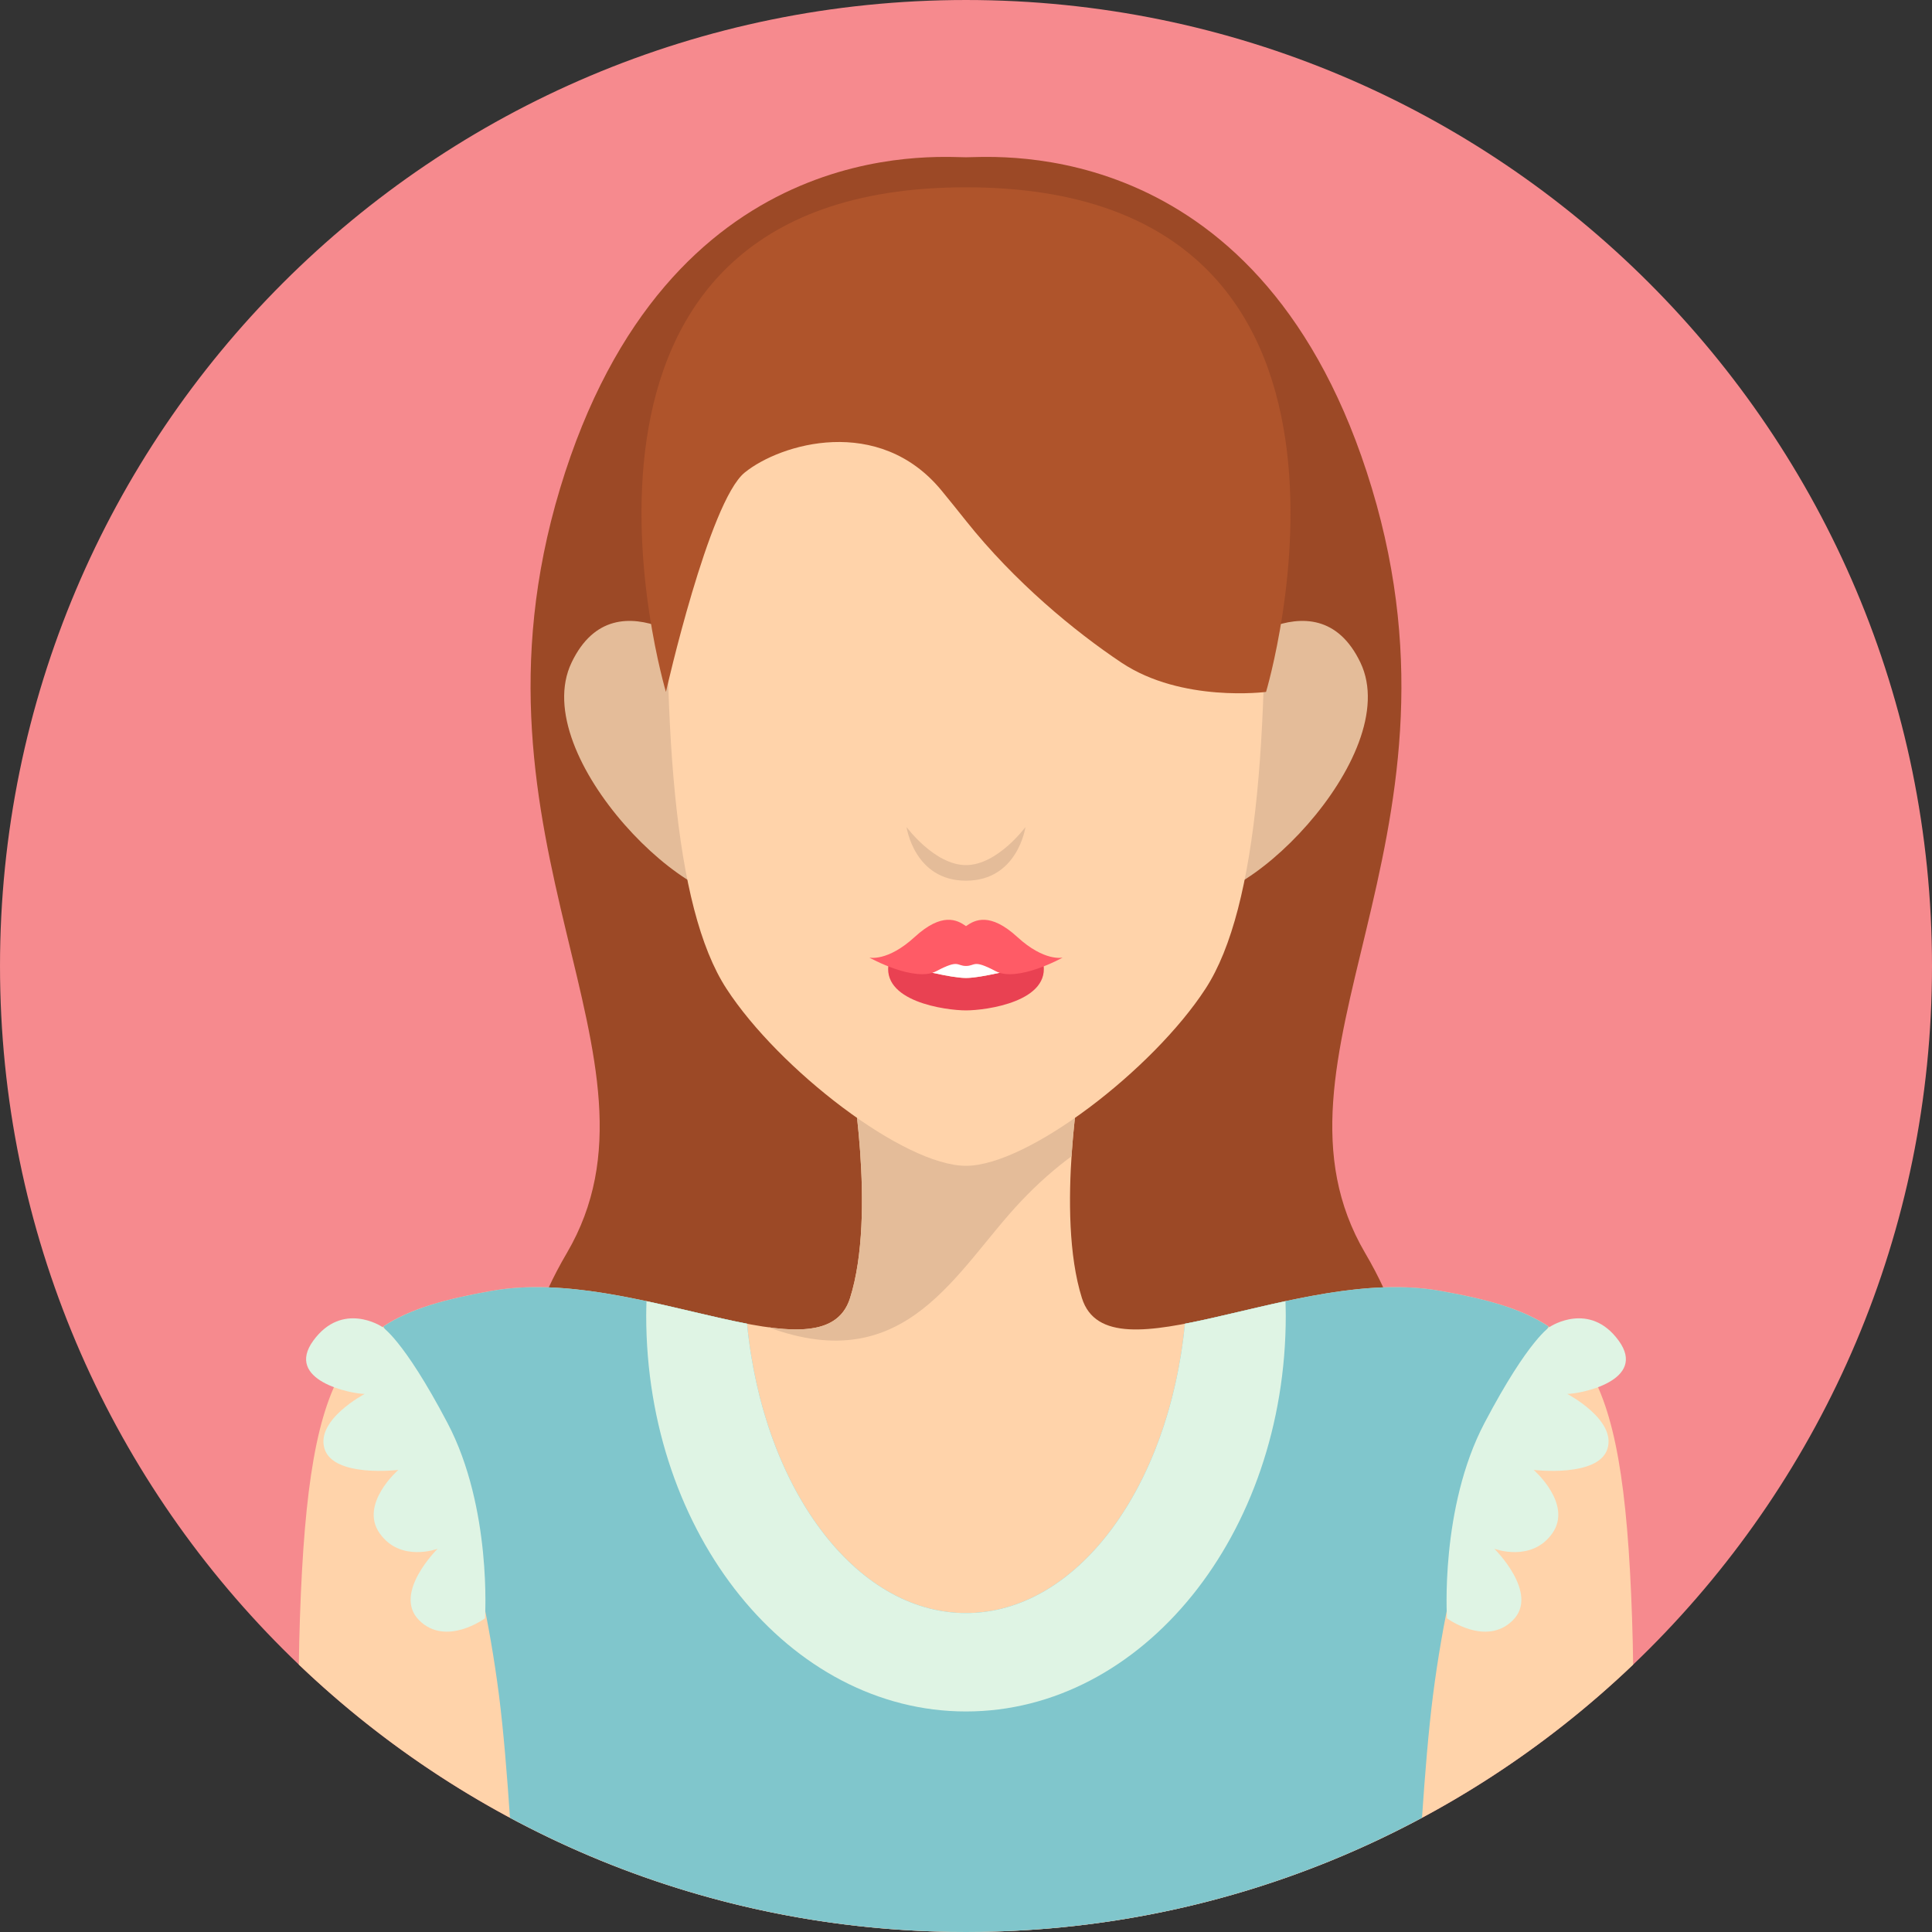
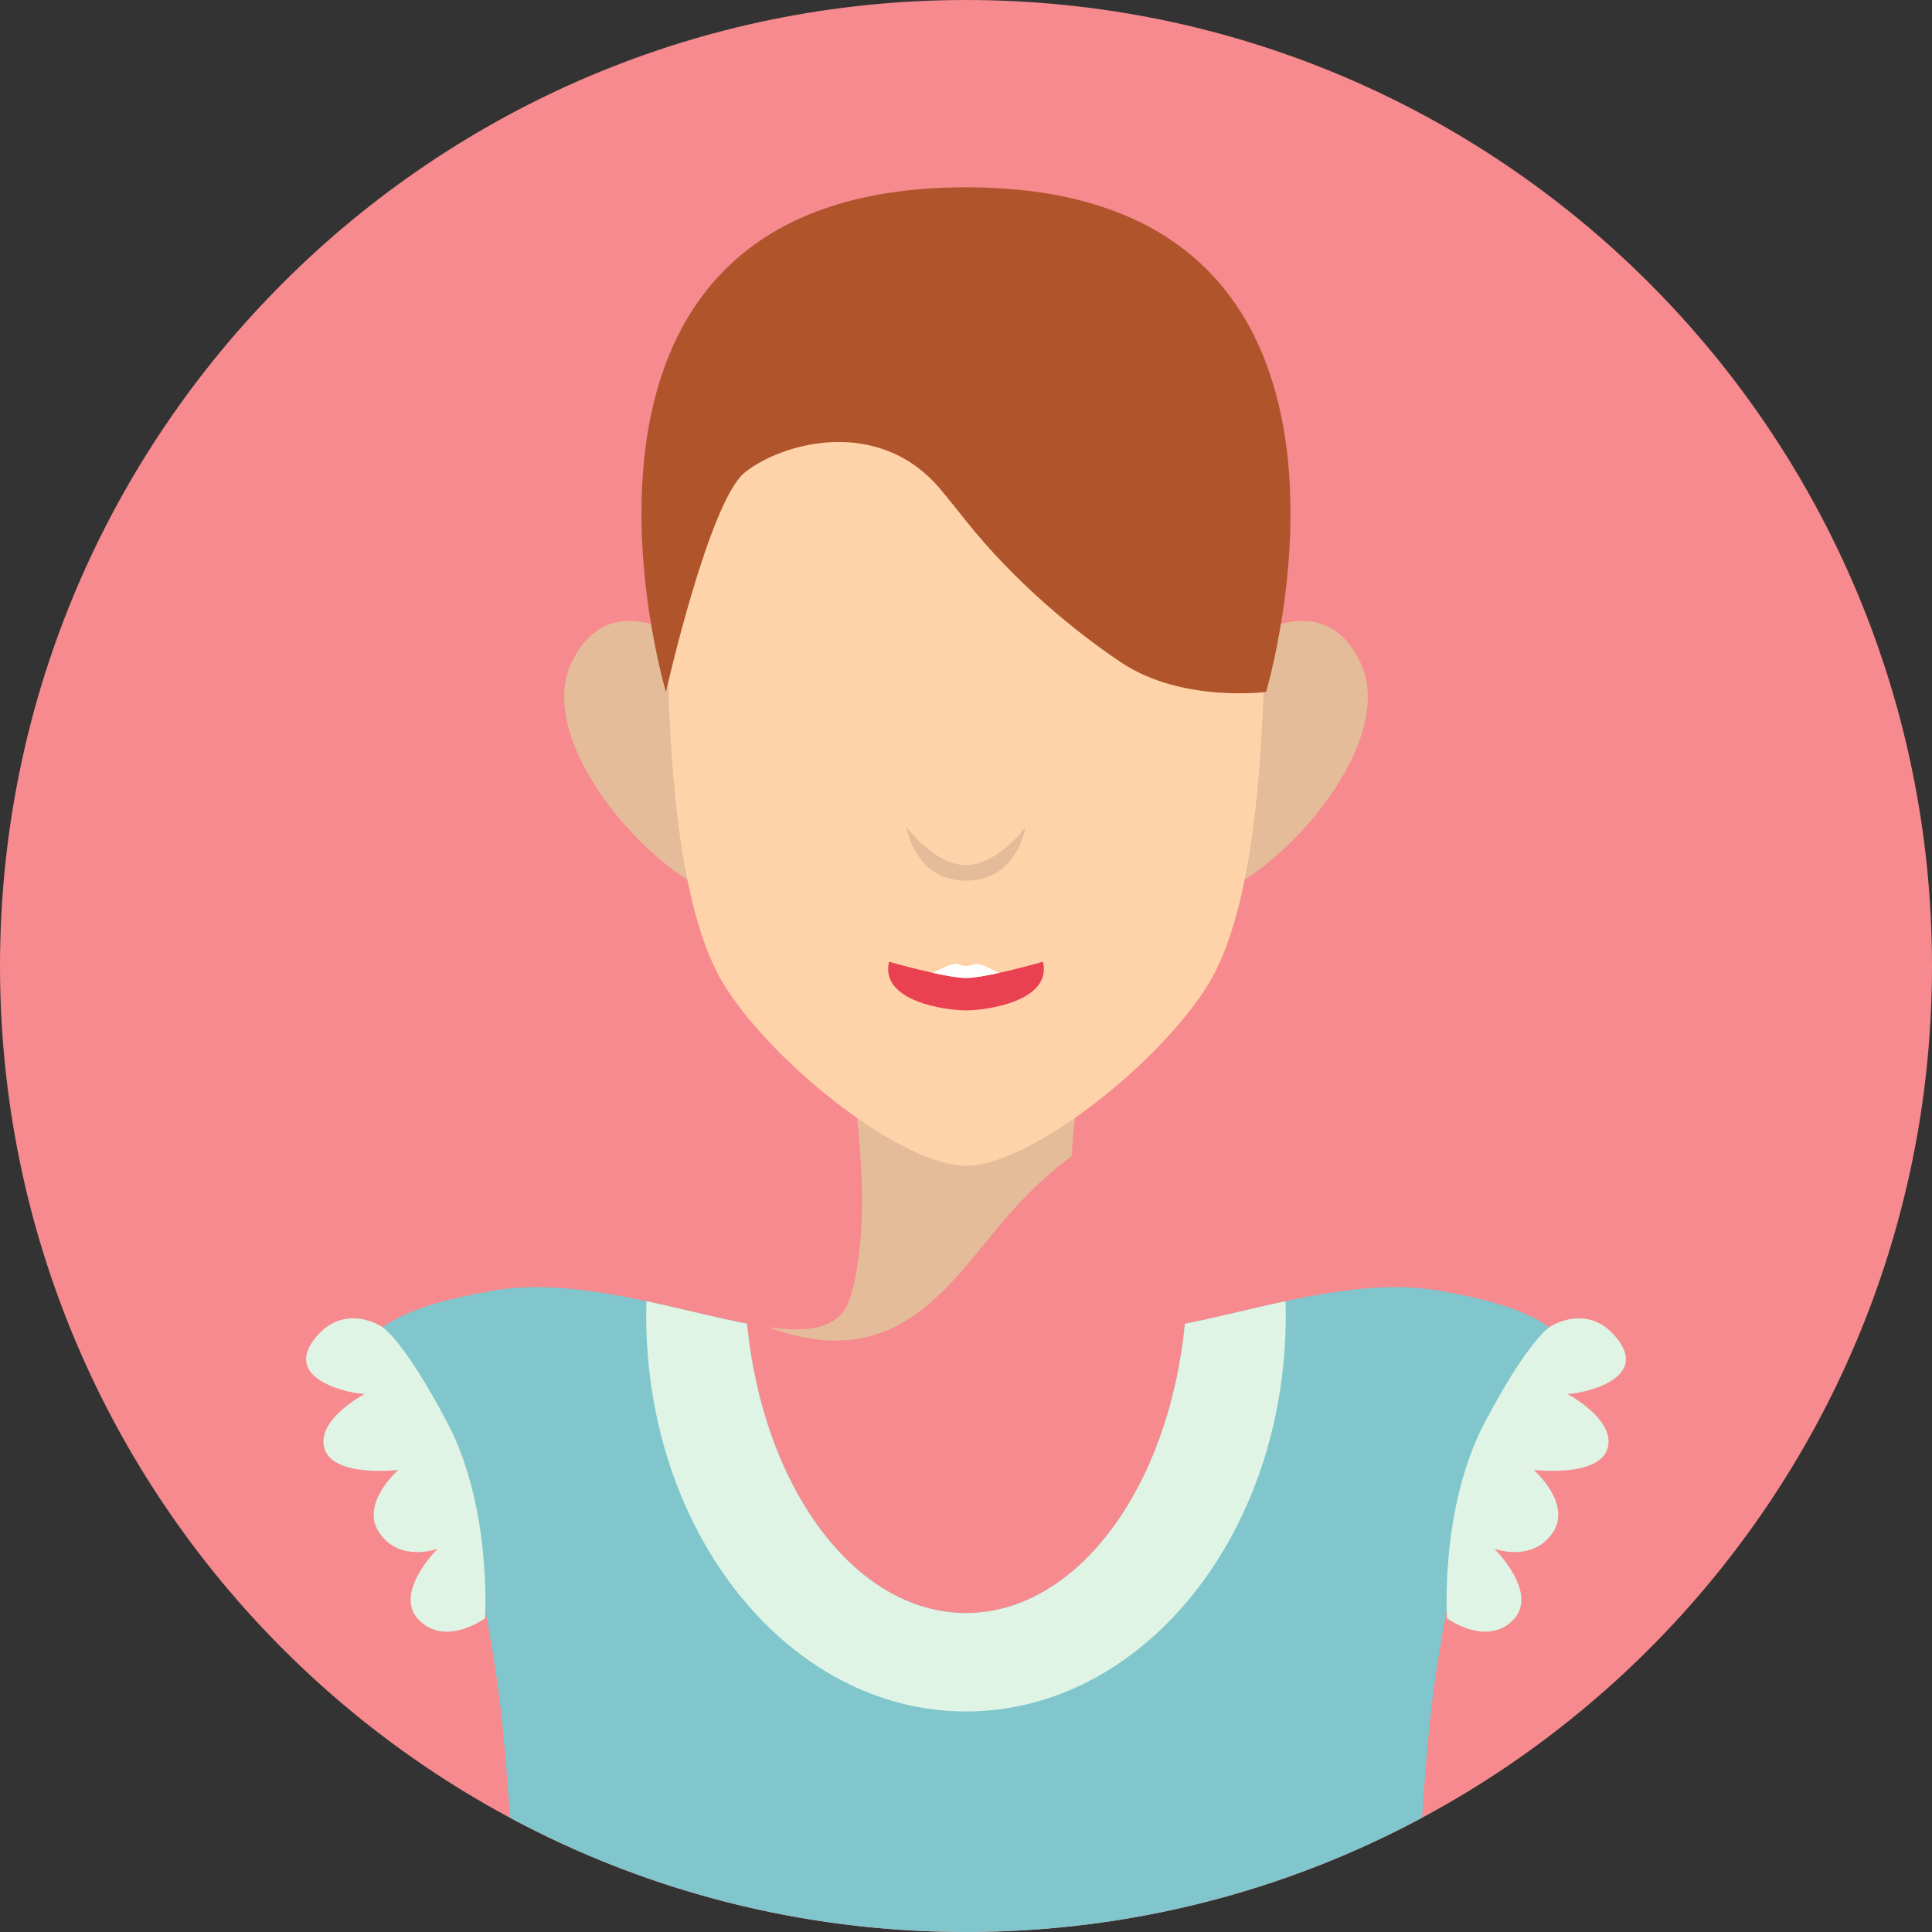
<svg xmlns="http://www.w3.org/2000/svg" xml:space="preserve" width="80.303mm" height="80.303mm" version="1.1" style="shape-rendering:geometricPrecision; text-rendering:geometricPrecision; image-rendering:optimizeQuality; fill-rule:evenodd; clip-rule:evenodd" viewBox="0 0 3397.46 3397.45">
  <rect x="0" y="0" width="3397.46" height="3397.45" fill="#333333" stroke="none" />
  <defs>
    <style type="text/css">
   
    .fil3 {fill:#80C6CC;fill-rule:nonzero}
    .fil1 {fill:#9C4926;fill-rule:nonzero}
    .fil9 {fill:#AF542B;fill-rule:nonzero}
    .fil8 {fill:#DFF4E4;fill-rule:nonzero}
    .fil4 {fill:#E4BC99;fill-rule:nonzero}
    .fil5 {fill:#E94152;fill-rule:nonzero}
    .fil0 {fill:#F68A8E;fill-rule:nonzero}
    .fil6 {fill:#FF5B66;fill-rule:nonzero}
    .fil2 {fill:#FFD3AA;fill-rule:nonzero}
    .fil7 {fill:white;fill-rule:nonzero}
   
  </style>
  </defs>
  <g id="Objects">
    <g id="_105553196075712">
      <path class="fil0" d="M3397.46 1698.73c0,938.18 -760.54,1698.73 -1698.73,1698.73 -938.18,0 -1698.72,-760.54 -1698.72,-1698.73 0,-938.18 760.54,-1698.73 1698.72,-1698.73 938.19,0 1698.73,760.54 1698.73,1698.73z" />
      <g>
-         <path class="fil1" d="M2400.63 2203.47c-200.56,-342.13 200.54,-719.64 11.79,-1344.89 -188.75,-625.26 -660.64,-582.01 -713.7,-582.01 -53.05,0 -524.95,-43.25 -713.71,582.01 -188.75,625.25 212.36,1002.76 11.8,1344.89 -200.56,342.12 47.18,483.68 460.09,495.49 96.61,2.76 176.23,3.57 241.82,3.2 65.59,0.37 145.21,-0.44 241.81,-3.2 412.91,-11.81 660.65,-153.37 460.1,-495.49z" />
-         <path class="fil2" d="M2870 2845.12c-15.74,-464.04 -86.52,-530.89 -338.2,-575.26 -251.67,-44.38 -582.01,162.33 -629.2,12.91 -47.18,-149.42 0,-405.04 0,-405.04l-407.78 0c0,0 47.2,255.62 0,405.04 -47.18,149.43 -377.53,-57.29 -629.19,-12.91 -251.68,44.38 -322.47,111.23 -338.2,575.26 -0.97,28.65 -1.6,55.99 -1.92,82.12 304.95,291.31 718.17,470.22 1173.2,470.22 455.02,0 868.25,-178.91 1173.2,-470.21 -0.32,-26.13 -0.94,-53.48 -1.92,-82.13z" />
        <path class="fil3" d="M2520.03 2980.61c33.22,-258.47 108.43,-486.81 203.36,-647.88 -47.81,-31.73 -110.19,-48.53 -191.58,-62.88 -146.52,-25.85 -319.64,33.37 -448.09,57.92 -27.97,287.95 -189.67,508.82 -385,508.82 -195.34,0 -357.04,-220.88 -385.01,-508.82 -128.45,-24.55 -301.55,-83.77 -448.08,-57.92 -81.4,14.35 -143.79,31.15 -191.58,62.88 94.93,161.07 170.13,389.41 203.36,647.88 7.84,61.05 14.33,140.53 19.38,215.92 238.87,128.16 511.89,200.92 801.93,200.92 290.04,0 563.06,-72.76 801.93,-200.92 5.05,-75.39 11.55,-154.87 19.39,-215.93z" />
        <path class="fil4" d="M1794.9 2113.03c31.09,-32.92 61.3,-58.98 89.4,-79.66 5.64,-86.95 18.29,-155.65 18.29,-155.65l-407.78 0c0,0 47.2,255.62 0,405.04 -16.94,53.65 -70.47,61.28 -143.65,51.24 243.76,90.16 329.37,-99.89 443.73,-220.97z" />
        <g>
          <g>
            <path class="fil4" d="M1263.16 1165.16c0,0 -179.23,-164.9 -258.06,0 -78.84,164.9 222.23,458.75 315.41,408.59 93.18,-50.15 -57.36,-408.59 -57.36,-408.59z" />
            <path class="fil4" d="M2134.29 1165.16c0,0 179.22,-164.9 258.06,0 78.84,164.9 -222.23,458.75 -315.41,408.59 -93.18,-50.15 57.35,-408.59 57.35,-408.59z" />
          </g>
          <path class="fil2" d="M2220.3 828.25c-14.34,-444.46 -440.64,-444.86 -521.58,-444.86 -80.94,0 -507.24,0.4 -521.58,444.86 -14.34,444.48 7.19,767.05 100.37,910.39 92.22,141.89 312.44,311.46 421.22,311.46 108.79,0 329.01,-169.57 421.22,-311.46 93.18,-143.35 114.71,-465.92 100.37,-910.39z" />
        </g>
        <g>
          <path class="fil5" d="M1834.11 1691.2c0,0 -99.46,28.58 -135.39,28.58 -35.92,0 -135.39,-28.58 -135.39,-28.58 -16.15,69.98 99.91,85.59 135.39,85.59 35.48,0 151.54,-15.61 135.39,-85.59z" />
-           <path class="fil6" d="M1788.91 1647.68c-47.86,-43.87 -74.61,-30.07 -89.65,-19.46 -0.19,0.14 -0.36,0.31 -0.54,0.45 -0.17,-0.14 -0.33,-0.31 -0.52,-0.45 -15.04,-10.61 -41.8,-24.42 -89.67,19.46 -47.85,43.88 -79.77,36.25 -79.77,36.25 0,0 79.8,44.56 118.69,23.6 38.89,-20.96 34.75,0.98 51.28,0.98 16.54,0 12.39,-21.94 51.28,-0.98 38.9,20.97 118.69,-23.6 118.69,-23.6 0,0 -31.9,7.64 -79.77,-36.25z" />
          <path class="fil7" d="M1639.79 1710.67c2.7,-0.82 5.25,-1.85 7.65,-3.14 38.89,-20.96 34.75,-8.87 51.28,-8.87 16.54,0 12.39,-12.09 51.28,8.87 2.4,1.29 4.97,2.33 7.65,3.16 -22.86,5.04 -45.4,9.1 -58.93,9.1 -13.53,0 -36.07,-4.06 -58.93,-9.12z" />
        </g>
        <path class="fil8" d="M1698.72 3009.64c310.57,0 562.33,-311.63 562.33,-696.04 0,-8.53 -0.28,-17 -0.51,-25.47 -63.2,13.53 -123.83,29.52 -176.83,39.65 -27.97,287.95 -189.67,508.82 -385,508.82 -195.34,0 -357.04,-220.88 -385.01,-508.82 -52.98,-10.13 -113.63,-26.12 -176.82,-39.63 -0.25,8.45 -0.51,16.91 -0.51,25.45 0,384.41 251.76,696.04 562.33,696.04z" />
        <g>
          <path class="fil8" d="M671.1 2332.73c0,0 -68.99,-45.36 -120.12,24.77 -51.12,70.12 66.85,93.72 90.44,93.72 0,0 -86.52,45.23 -70.78,96.34 15.73,51.12 129.77,37.35 129.77,37.35 0,0 -69.16,60.14 -32.61,111.67 36.54,51.54 101.77,26.95 101.77,26.95 0,0 -79.74,78.5 -32.56,125.68 47.19,47.19 115.86,-3.38 115.86,-3.38 0,0 12.71,-194.07 -65.94,-343.5 -78.65,-149.42 -115.83,-169.59 -115.83,-169.59z" />
          <path class="fil8" d="M2726.33 2332.73c0,0 69.02,-45.36 120.12,24.77 51.14,70.12 -66.85,93.72 -90.43,93.72 0,0 86.51,45.23 70.78,96.34 -15.74,51.12 -129.77,37.35 -129.77,37.35 0,0 69.15,60.14 32.61,111.67 -36.56,51.54 -101.77,26.95 -101.77,26.95 0,0 79.74,78.5 32.56,125.68 -47.19,47.19 -115.87,-3.38 -115.87,-3.38 0,0 -12.71,-194.07 65.95,-343.5 78.65,-149.42 115.81,-169.59 115.81,-169.59z" />
        </g>
        <path class="fil9" d="M1698.72 329.37c-794.2,0 -527.64,887.37 -527.64,887.37 0,0 75.54,-334.59 138.46,-385.71 62.92,-51.12 235.95,-102.25 346.06,31.46 15.2,18.47 29.46,36.27 43.12,53.43 85.21,107.1 191.33,194.63 273.45,249.38 106.18,70.79 254.2,51.45 254.2,51.45 0,0 266.57,-887.37 -527.64,-887.37z" />
        <path class="fil4" d="M1803.26 1454.34c0,0 -49.2,66.95 -104.53,66.95 -55.31,0 -104.53,-66.95 -104.53,-66.95 0,0 13.35,94.37 104.53,94.37 91.18,0 104.53,-94.37 104.53,-94.37z" />
      </g>
    </g>
  </g>
</svg>